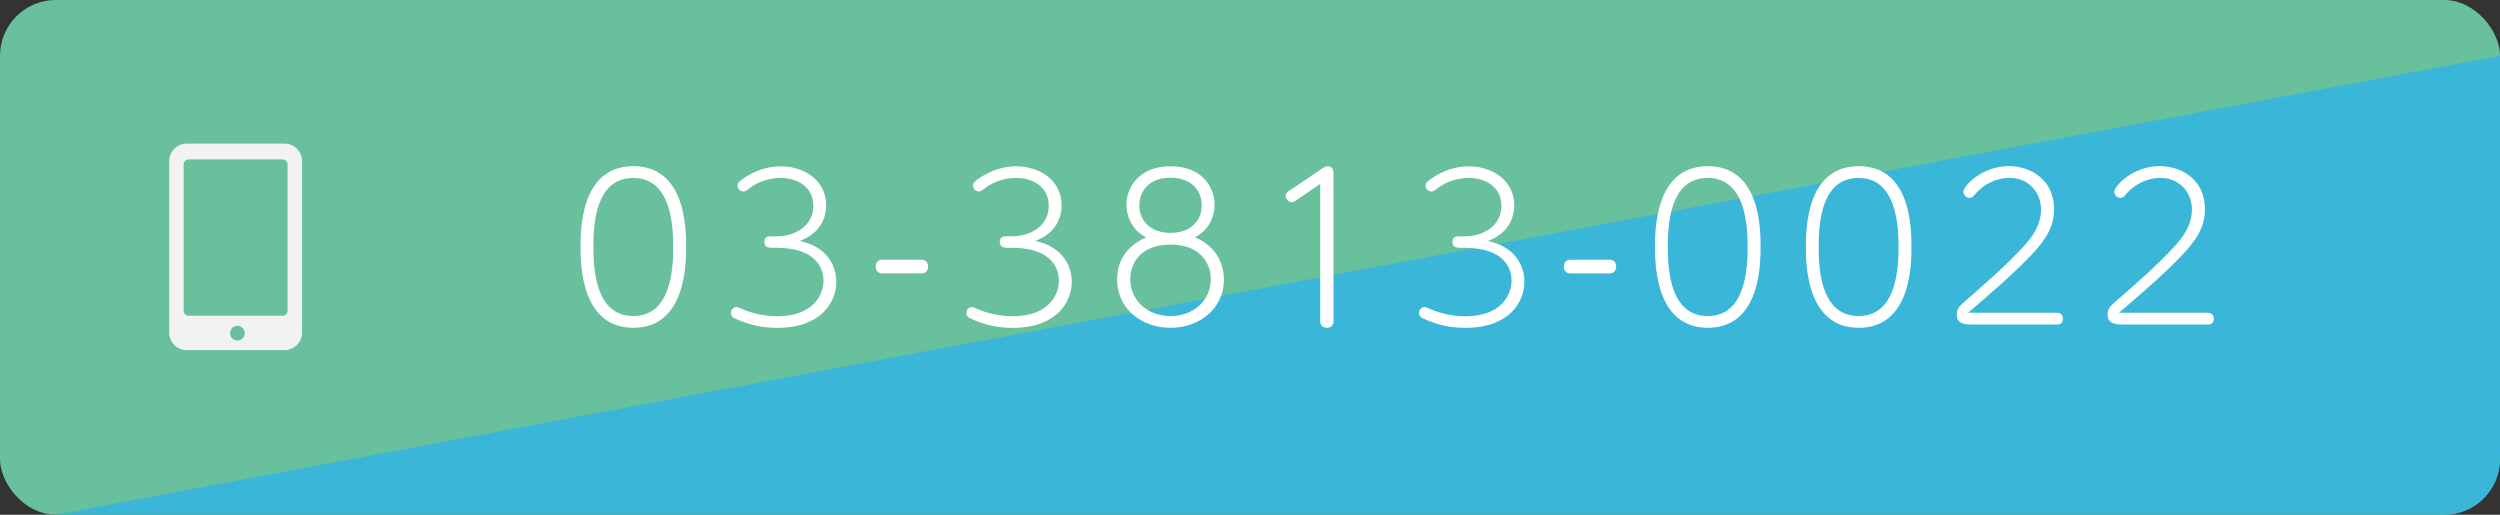
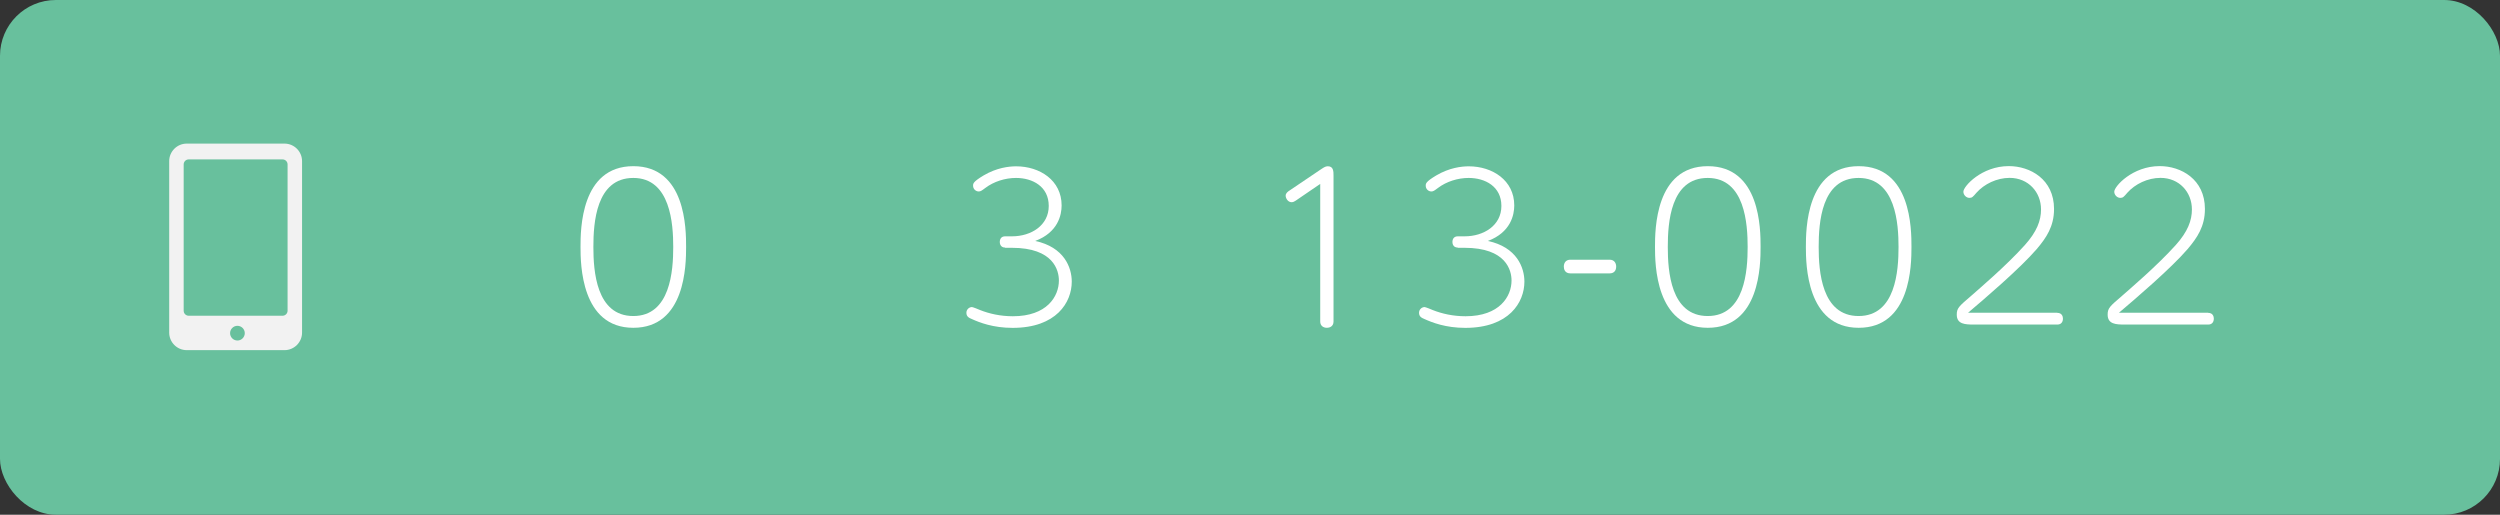
<svg xmlns="http://www.w3.org/2000/svg" id="_レイヤー_2" data-name="レイヤー 2" viewBox="0 0 340 70">
  <rect x="0" y="0" width="340" height="70" fill="#333333" stroke="none" />
  <defs>
    <style>
      .cls-1 {
        fill: #39b6d8;
      }

      .cls-2 {
        fill: #fff;
      }

      .cls-3 {
        fill: #f2f2f2;
      }

      .cls-4 {
        fill: #68c09d;
      }
    </style>
  </defs>
  <g id="_レイヤー_1-2" data-name="レイヤー 1">
    <g>
      <g>
        <rect class="cls-4" width="340" height="70" rx="7.59" ry="7.59" />
-         <path class="cls-1" d="M340,7.59v54.81c0,4.19-3.4,7.59-7.59,7.59H7.59L340,7.59Z" />
        <g>
          <path class="cls-2" d="M78.95,33.59c0-2.35.03-10.99,7.18-10.99s7.18,8.56,7.18,10.99-.08,10.99-7.18,10.99-7.18-8.66-7.18-10.99ZM91.56,33.59c0-3.08-.35-9.39-5.43-9.39s-5.43,6.13-5.43,9.39.38,9.39,5.43,9.39,5.43-6.18,5.43-9.39Z" />
-           <path class="cls-2" d="M104.68,33.67c-.67,0-.73-.59-.73-.75,0-.46.24-.78.73-.78h.94c2.59,0,4.99-1.48,4.99-4.13s-2.21-3.81-4.45-3.81c-1.48,0-3.02.49-4.16,1.35-.51.38-.65.49-.92.49-.38,0-.76-.32-.76-.78,0-.3,0-.54,1.43-1.4,1.78-1.05,3.43-1.24,4.43-1.24,3.19,0,6.18,1.89,6.18,5.32,0,1.3-.49,3.67-3.59,4.83,3.94.84,4.97,3.62,4.97,5.53,0,2.81-2.08,6.29-8.04,6.29-2.67,0-4.51-.73-5.53-1.19-.38-.16-.76-.32-.76-.86,0-.46.38-.78.76-.78.11,0,1,.35,1.11.41,1.24.49,2.75.84,4.45.84,4.64,0,6.26-2.7,6.26-4.86,0-1.35-.7-4.45-6.4-4.45h-.92Z" />
-           <path class="cls-2" d="M119.99,37.18c-.76,0-.89-.59-.89-.92,0-.54.3-.94.89-.94h5.34c.67,0,.89.51.89.94,0,.57-.32.92-.89.92h-5.34Z" />
          <path class="cls-2" d="M136.7,33.67c-.67,0-.73-.59-.73-.75,0-.46.24-.78.73-.78h.94c2.59,0,4.99-1.48,4.99-4.13s-2.21-3.81-4.45-3.81c-1.48,0-3.02.49-4.16,1.35-.51.38-.65.49-.92.49-.38,0-.76-.32-.76-.78,0-.3,0-.54,1.43-1.4,1.78-1.05,3.43-1.24,4.43-1.24,3.19,0,6.18,1.89,6.18,5.32,0,1.3-.49,3.67-3.59,4.83,3.94.84,4.97,3.62,4.97,5.53,0,2.81-2.08,6.29-8.04,6.29-2.67,0-4.51-.73-5.53-1.19-.38-.16-.76-.32-.76-.86,0-.46.38-.78.76-.78.11,0,1,.35,1.11.41,1.24.49,2.75.84,4.45.84,4.64,0,6.26-2.7,6.26-4.86,0-1.35-.7-4.45-6.4-4.45h-.92Z" />
-           <path class="cls-2" d="M153.2,27.87c0-2.35,1.67-5.26,5.99-5.26s5.99,2.86,5.99,5.26c0,1.7-.89,3.54-2.67,4.4,2.67,1.11,3.94,3.35,3.94,5.75,0,3.99-3.35,6.56-7.26,6.56s-7.26-2.56-7.26-6.56c0-1.16.24-4.13,3.97-5.75-1.75-.76-2.7-2.7-2.7-4.4ZM164.67,37.96c0-2.02-1.32-4.7-5.48-4.7s-5.48,2.67-5.48,4.7c0,2.75,2.19,5.02,5.48,5.02s5.48-2.27,5.48-5.02ZM163.43,27.95c0-2.05-1.4-3.78-4.24-3.78s-4.24,1.75-4.24,3.78,1.48,3.72,4.24,3.72,4.24-1.67,4.24-3.72Z" />
          <path class="cls-2" d="M176.23,27.28c-.16.11-.35.22-.57.22-.51,0-.81-.54-.81-.89s.32-.57.57-.73l4-2.7c.57-.38.81-.57,1.16-.57.78,0,.78.7.78,1.32v19.79c0,.7-.57.86-.89.86-.54,0-.92-.3-.92-.86v-18.71l-3.32,2.27Z" />
          <path class="cls-2" d="M198.26,33.67c-.67,0-.73-.59-.73-.75,0-.46.24-.78.73-.78h.94c2.59,0,4.99-1.48,4.99-4.13s-2.21-3.81-4.45-3.81c-1.48,0-3.02.49-4.16,1.35-.51.38-.65.49-.92.49-.38,0-.76-.32-.76-.78,0-.3,0-.54,1.43-1.4,1.78-1.05,3.43-1.24,4.43-1.24,3.19,0,6.18,1.89,6.18,5.32,0,1.3-.49,3.67-3.59,4.83,3.94.84,4.97,3.62,4.97,5.53,0,2.81-2.08,6.29-8.04,6.29-2.67,0-4.51-.73-5.53-1.19-.38-.16-.76-.32-.76-.86,0-.46.38-.78.76-.78.11,0,1,.35,1.11.41,1.24.49,2.75.84,4.45.84,4.64,0,6.26-2.7,6.26-4.86,0-1.35-.7-4.45-6.4-4.45h-.92Z" />
          <path class="cls-2" d="M213.57,37.18c-.76,0-.89-.59-.89-.92,0-.54.3-.94.89-.94h5.34c.67,0,.89.51.89.94,0,.57-.32.92-.89.92h-5.34Z" />
          <path class="cls-2" d="M225.08,33.59c0-2.35.03-10.99,7.18-10.99s7.18,8.56,7.18,10.99-.08,10.99-7.18,10.99-7.18-8.66-7.18-10.99ZM237.68,33.59c0-3.08-.35-9.39-5.43-9.39s-5.43,6.13-5.43,9.39.38,9.39,5.43,9.39,5.43-6.18,5.43-9.39Z" />
          <path class="cls-2" d="M245.6,33.59c0-2.35.03-10.99,7.18-10.99s7.18,8.56,7.18,10.99-.08,10.99-7.18,10.99-7.18-8.66-7.18-10.99ZM258.2,33.59c0-3.08-.35-9.39-5.43-9.39s-5.43,6.13-5.43,9.39.38,9.39,5.43,9.39,5.43-6.18,5.43-9.39Z" />
          <path class="cls-2" d="M279.8,42.55c.62,0,.76.49.76.78,0,.49-.27.81-.76.81h-11.36c-1.19,0-2.32-.05-2.32-1.35,0-.89.3-1.13,1.94-2.54,1.13-1,4.78-4.1,7.31-6.91,1.65-1.84,2.21-3.35,2.21-4.86,0-2.35-1.73-4.29-4.27-4.29-1.75,0-3.46.84-4.51,2.02-.49.57-.59.7-.97.7-.4,0-.81-.38-.81-.84,0-.73,2.48-3.48,6.18-3.48,2.89,0,6.15,1.78,6.15,5.83,0,2.38-1.05,3.91-2.35,5.45-2.27,2.64-7.21,6.86-9.34,8.66h12.12Z" />
          <path class="cls-2" d="M300.32,42.55c.62,0,.76.49.76.78,0,.49-.27.81-.76.81h-11.36c-1.19,0-2.32-.05-2.32-1.35,0-.89.3-1.13,1.94-2.54,1.13-1,4.78-4.1,7.31-6.91,1.65-1.84,2.21-3.35,2.21-4.86,0-2.35-1.73-4.29-4.27-4.29-1.75,0-3.46.84-4.51,2.02-.49.57-.59.7-.97.7-.4,0-.81-.38-.81-.84,0-.73,2.48-3.48,6.18-3.48,2.89,0,6.15,1.78,6.15,5.83,0,2.38-1.05,3.91-2.35,5.45-2.27,2.64-7.21,6.86-9.34,8.66h12.12Z" />
        </g>
      </g>
      <path class="cls-3" d="M38.69,19.53h-13.29c-1.32,0-2.39,1.07-2.39,2.39v23.31c0,1.32,1.07,2.39,2.39,2.39h13.29c1.32,0,2.39-1.07,2.39-2.39v-23.31c0-1.32-1.07-2.39-2.39-2.39ZM32.29,46.31c-.55,0-1-.45-1-1s.45-1,1-1,1,.45,1,1-.45,1-1,1ZM39.11,42.26c0,.37-.3.68-.68.68h-12.77c-.37,0-.68-.3-.68-.68v-19.9c0-.37.3-.68.68-.68h12.77c.37,0,.68.3.68.68v19.9Z" />
    </g>
  </g>
</svg>